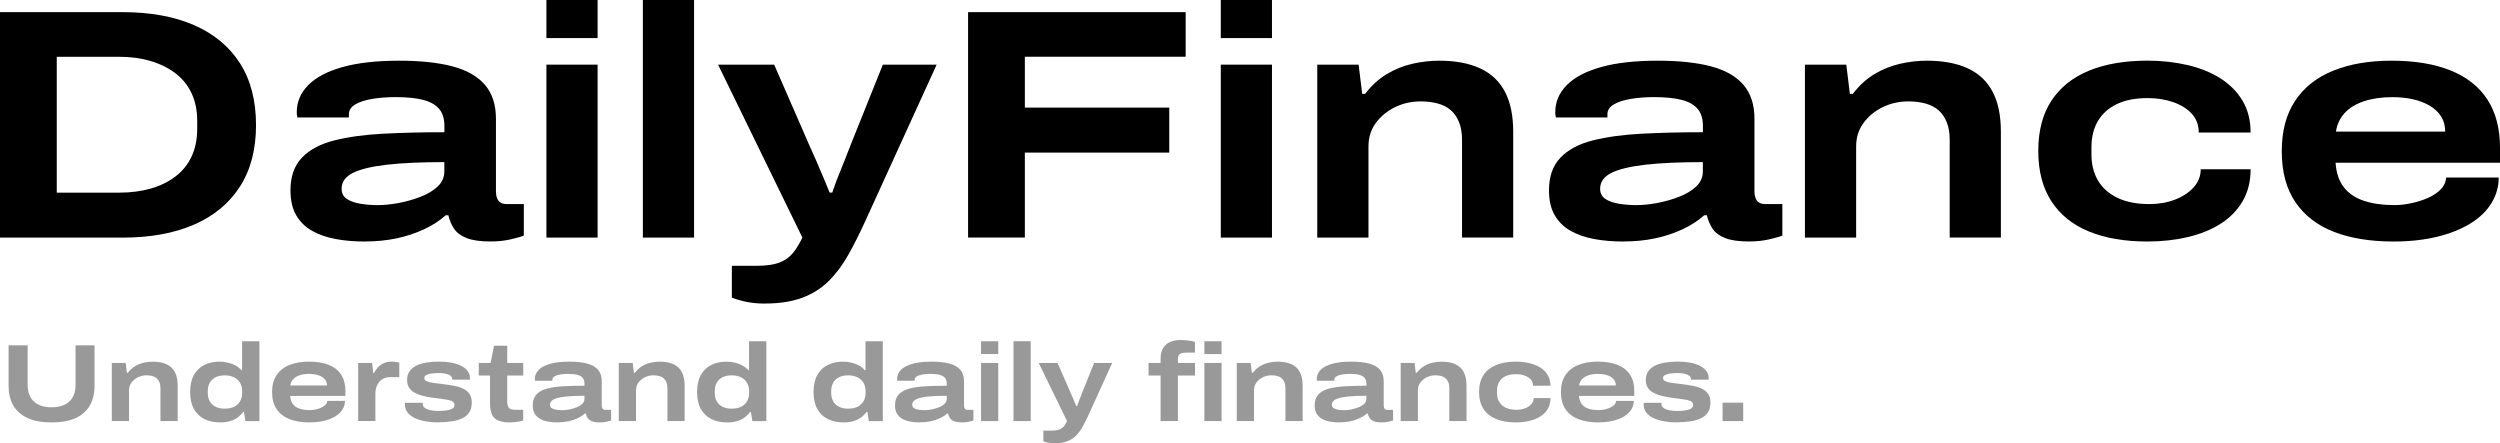
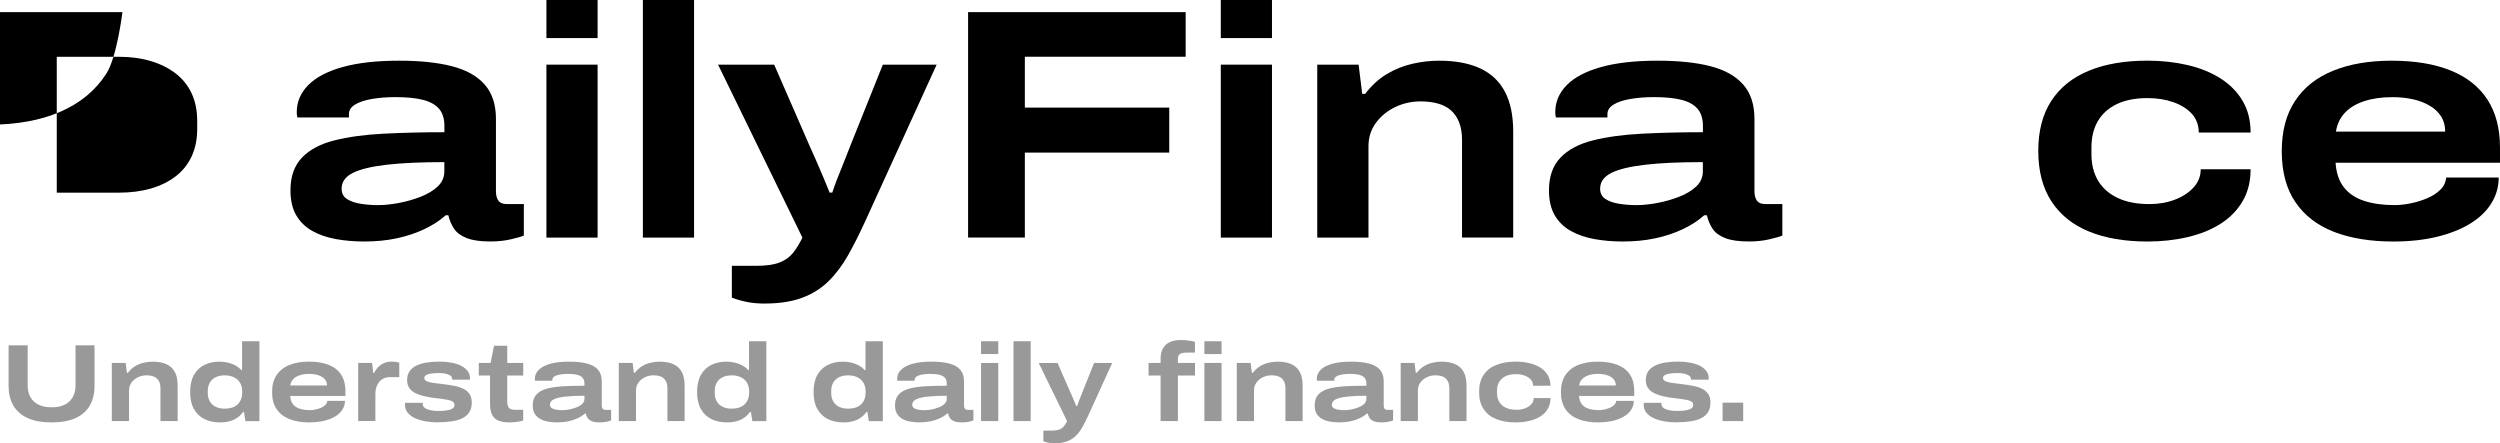
<svg xmlns="http://www.w3.org/2000/svg" id="Layer_2" data-name="Layer 2" viewBox="0 0 770.75 136.66">
  <defs>
    <style> .cls-1 { fill: #999; } </style>
  </defs>
  <g id="Layer_1-2" data-name="Layer 1">
    <g>
      <g>
-         <path d="m0,73.25V3.74h37.74c8.57,0,15.92,1.33,22.06,4,6.14,2.67,10.86,6.58,14.17,11.74,3.3,5.16,4.96,11.52,4.96,19.07s-1.65,13.81-4.96,18.97c-3.31,5.16-8.03,9.07-14.17,11.74-6.14,2.67-13.49,4-22.06,4H0Zm17.5-13.86h19.32c3.51,0,6.73-.42,9.66-1.26,2.93-.84,5.48-2.09,7.64-3.74,2.16-1.65,3.81-3.71,4.96-6.17,1.15-2.46,1.72-5.31,1.72-8.55v-2.33c0-3.24-.57-6.09-1.72-8.55-1.15-2.46-2.8-4.52-4.96-6.17-2.16-1.65-4.7-2.92-7.64-3.79-2.93-.88-6.16-1.32-9.66-1.32h-19.32v41.89Z" />
+         <path d="m0,73.25V3.74h37.74s-1.65,13.81-4.96,18.97c-3.31,5.16-8.03,9.07-14.17,11.74-6.14,2.67-13.49,4-22.06,4H0Zm17.5-13.86h19.32c3.51,0,6.73-.42,9.66-1.26,2.93-.84,5.48-2.09,7.64-3.74,2.16-1.65,3.81-3.71,4.96-6.17,1.15-2.46,1.72-5.31,1.72-8.55v-2.33c0-3.24-.57-6.09-1.72-8.55-1.15-2.46-2.8-4.52-4.96-6.17-2.16-1.65-4.7-2.92-7.64-3.79-2.93-.88-6.16-1.32-9.66-1.32h-19.32v41.89Z" />
        <path d="m112.51,74.46c-3.24,0-6.24-.25-9-.76-2.77-.51-5.19-1.35-7.28-2.53-2.09-1.18-3.73-2.78-4.91-4.81-1.18-2.02-1.77-4.59-1.77-7.69,0-4.25,1.18-7.6,3.54-10.07,2.36-2.46,5.68-4.23,9.97-5.31,4.28-1.08,9.31-1.77,15.08-2.07s12.06-.46,18.87-.46v-1.92c0-2.23-.54-3.98-1.62-5.26-1.08-1.28-2.72-2.21-4.91-2.78-2.19-.57-5.04-.86-8.55-.86-2.63,0-5.04.19-7.23.56-2.19.37-3.93.95-5.21,1.72-1.28.78-1.92,1.77-1.92,2.98v1.01h-15.88c-.07-.27-.12-.52-.15-.76-.03-.24-.05-.52-.05-.86,0-3.17,1.18-5.95,3.54-8.35,2.36-2.39,5.88-4.25,10.57-5.56,4.69-1.32,10.5-1.97,17.45-1.97,6.48,0,11.92.57,16.34,1.72,4.42,1.15,7.77,3.04,10.07,5.67,2.29,2.63,3.44,6.14,3.44,10.52v22.36c0,1.21.25,2.17.76,2.88.51.71,1.37,1.06,2.58,1.06h5.26v9.71c-.81.34-2.16.72-4.05,1.16-1.89.44-3.98.66-6.27.66-3.1,0-5.55-.35-7.33-1.06-1.79-.71-3.09-1.68-3.9-2.93-.81-1.25-1.38-2.61-1.72-4.1h-.81c-1.89,1.69-4.13,3.14-6.73,4.35-2.6,1.21-5.41,2.14-8.45,2.78s-6.27.96-9.71.96Zm4.15-11.23c1.89,0,4-.22,6.32-.66,2.33-.44,4.57-1.08,6.73-1.92,2.16-.84,3.91-1.9,5.26-3.19,1.35-1.28,2.02-2.83,2.02-4.65v-2.83c-7.22,0-13.15.27-17.81.81-4.65.54-8.13,1.38-10.42,2.53-2.29,1.15-3.44,2.77-3.44,4.86,0,1.42.56,2.48,1.67,3.19,1.11.71,2.55,1.2,4.3,1.47,1.75.27,3.54.4,5.36.4Z" />
        <path d="m168.46,11.74V0h15.78v11.74h-15.78Zm0,61.51V19.93h15.78v53.32h-15.78Z" />
        <path d="m198.2,73.25V0h15.78v73.25h-15.78Z" />
        <path d="m235.74,93.59c-2.02,0-3.86-.17-5.51-.51-1.65-.34-3.19-.78-4.6-1.32v-9.81h7.59c2.97,0,5.33-.34,7.08-1.01,1.75-.67,3.15-1.67,4.2-2.98,1.04-1.32,2.01-2.88,2.88-4.71l-26-53.32h17.3l11.03,25.29c.54,1.15,1.18,2.58,1.92,4.3.74,1.72,1.48,3.46,2.23,5.21.74,1.75,1.38,3.3,1.92,4.65h.81c.07-.2.29-.84.66-1.92.37-1.08.86-2.36,1.47-3.84.61-1.48,1.21-3,1.82-4.55.61-1.55,1.15-2.93,1.62-4.15l10.02-24.99h16.59l-22.06,48.36c-1.75,3.84-3.51,7.32-5.26,10.42-1.75,3.1-3.76,5.77-6.02,7.99-2.26,2.23-4.98,3.93-8.14,5.11-3.17,1.18-7.02,1.77-11.53,1.77Z" />
        <path d="m298.46,73.25V3.74h67.08v13.76h-49.58v15.68h44.52v13.86h-44.52v26.2h-17.5Z" />
        <path d="m376.37,11.74V0h15.78v11.74h-15.78Zm0,61.51V19.93h15.78v53.32h-15.78Z" />
        <path d="m406.11,73.25V19.93h12.75l1.11,9h.91c1.96-2.56,4.16-4.59,6.63-6.07,2.46-1.48,5.09-2.55,7.89-3.19,2.8-.64,5.55-.96,8.25-.96,5.06,0,9.29.79,12.7,2.38,3.41,1.59,5.95,4,7.64,7.23,1.69,3.24,2.53,7.32,2.53,12.24v32.68h-15.78v-30.15c0-2.09-.3-3.9-.91-5.41-.61-1.52-1.45-2.75-2.53-3.69-1.08-.94-2.41-1.63-4-2.07-1.59-.44-3.36-.66-5.31-.66-2.83,0-5.46.59-7.89,1.77-2.43,1.18-4.4,2.8-5.92,4.86-1.52,2.06-2.28,4.47-2.28,7.23v28.13h-15.78Z" />
        <path d="m500.51,74.46c-3.24,0-6.24-.25-9-.76-2.77-.51-5.19-1.35-7.28-2.53-2.09-1.18-3.73-2.78-4.91-4.81-1.18-2.02-1.77-4.59-1.77-7.69,0-4.25,1.18-7.6,3.54-10.07,2.36-2.46,5.68-4.23,9.97-5.31,4.28-1.08,9.31-1.77,15.08-2.07s12.06-.46,18.87-.46v-1.92c0-2.23-.54-3.98-1.62-5.26-1.08-1.28-2.72-2.21-4.91-2.78-2.19-.57-5.04-.86-8.55-.86-2.63,0-5.04.19-7.23.56-2.19.37-3.93.95-5.21,1.72-1.28.78-1.92,1.77-1.92,2.98v1.01h-15.88c-.07-.27-.12-.52-.15-.76-.03-.24-.05-.52-.05-.86,0-3.17,1.18-5.95,3.54-8.35,2.36-2.39,5.88-4.25,10.57-5.56,4.69-1.32,10.5-1.97,17.45-1.97,6.47,0,11.92.57,16.34,1.72,4.42,1.15,7.77,3.04,10.07,5.67,2.29,2.63,3.44,6.14,3.44,10.52v22.36c0,1.21.25,2.17.76,2.88.51.71,1.37,1.06,2.58,1.06h5.26v9.71c-.81.34-2.16.72-4.05,1.16-1.89.44-3.98.66-6.27.66-3.1,0-5.55-.35-7.34-1.06-1.79-.71-3.09-1.68-3.89-2.93-.81-1.25-1.38-2.61-1.72-4.1h-.81c-1.89,1.69-4.13,3.14-6.73,4.35-2.6,1.21-5.41,2.14-8.45,2.78s-6.27.96-9.71.96Zm4.15-11.23c1.89,0,4-.22,6.32-.66,2.33-.44,4.57-1.08,6.73-1.92,2.16-.84,3.91-1.9,5.26-3.19,1.35-1.28,2.02-2.83,2.02-4.65v-2.83c-7.22,0-13.15.27-17.81.81-4.65.54-8.13,1.38-10.42,2.53-2.29,1.15-3.44,2.77-3.44,4.86,0,1.42.56,2.48,1.67,3.19,1.11.71,2.54,1.2,4.3,1.47,1.75.27,3.54.4,5.36.4Z" />
-         <path d="m556.46,73.25V19.93h12.75l1.11,9h.91c1.96-2.56,4.16-4.59,6.63-6.07,2.46-1.48,5.09-2.55,7.89-3.19,2.8-.64,5.55-.96,8.25-.96,5.06,0,9.29.79,12.7,2.38,3.41,1.59,5.95,4,7.64,7.23,1.69,3.24,2.53,7.32,2.53,12.24v32.68h-15.78v-30.15c0-2.09-.3-3.9-.91-5.41-.61-1.52-1.45-2.75-2.53-3.69-1.08-.94-2.41-1.63-4-2.07-1.59-.44-3.36-.66-5.31-.66-2.83,0-5.46.59-7.89,1.77-2.43,1.18-4.4,2.8-5.92,4.86-1.52,2.06-2.28,4.47-2.28,7.23v28.13h-15.78Z" />
        <path d="m662.09,74.46c-7.02,0-13.04-1.03-18.06-3.09-5.03-2.06-8.89-5.16-11.58-9.31-2.7-4.15-4.05-9.32-4.05-15.53s1.35-11.36,4.05-15.48c2.7-4.11,6.56-7.2,11.58-9.26,5.02-2.06,11.04-3.09,18.06-3.09,4.38,0,8.51.46,12.39,1.37,3.88.91,7.27,2.29,10.17,4.15,2.9,1.86,5.16,4.17,6.78,6.93,1.62,2.77,2.43,6,2.43,9.71h-15.99c0-2.29-.71-4.21-2.12-5.77-1.42-1.55-3.32-2.75-5.72-3.59-2.4-.84-5.04-1.26-7.94-1.26-3.71,0-6.85.61-9.41,1.82-2.56,1.21-4.52,2.95-5.87,5.21-1.35,2.26-2.02,5.01-2.02,8.25v2.02c0,3.17.69,5.9,2.07,8.2,1.38,2.29,3.41,4.06,6.07,5.31,2.66,1.25,5.92,1.87,9.76,1.87,2.83,0,5.45-.46,7.84-1.37,2.39-.91,4.32-2.18,5.77-3.79,1.45-1.62,2.18-3.47,2.18-5.57h15.38c0,3.78-.83,7.07-2.48,9.87-1.65,2.8-3.91,5.11-6.78,6.93-2.87,1.82-6.24,3.19-10.12,4.1-3.88.91-8.01,1.37-12.39,1.37Z" />
        <path d="m737.87,74.46c-7.08,0-13.19-1-18.31-2.98-5.13-1.99-9.09-5.04-11.89-9.16-2.8-4.11-4.2-9.34-4.2-15.68s1.37-11.38,4.1-15.53c2.73-4.15,6.64-7.25,11.74-9.31,5.09-2.06,11.08-3.09,17.96-3.09,7.22,0,13.32,1.01,18.31,3.04,4.99,2.02,8.77,5.03,11.33,9,2.56,3.98,3.84,8.9,3.84,14.77v4.65h-50.69c.2,3.1,1.04,5.62,2.53,7.54,1.48,1.92,3.56,3.32,6.22,4.2,2.66.88,5.78,1.32,9.36,1.32,1.62,0,3.32-.18,5.11-.56,1.79-.37,3.47-.89,5.06-1.57,1.58-.67,2.92-1.53,4-2.58,1.08-1.04,1.69-2.31,1.82-3.79h16.19c0,2.83-.74,5.46-2.23,7.89-1.48,2.43-3.64,4.52-6.48,6.27-2.83,1.75-6.26,3.12-10.27,4.1-4.01.98-8.52,1.47-13.51,1.47Zm-17.71-33.89h33.69c0-1.75-.4-3.29-1.21-4.6s-1.97-2.43-3.49-3.34-3.25-1.58-5.21-2.02c-1.96-.44-4.08-.66-6.37-.66-3.31,0-6.22.42-8.75,1.26-2.53.84-4.52,2.06-5.97,3.64-1.45,1.59-2.34,3.49-2.68,5.72Z" />
      </g>
      <g>
        <path class="cls-1" d="m15.91,130.23c-2.99,0-5.47-.45-7.43-1.36-1.96-.91-3.42-2.2-4.39-3.88-.96-1.68-1.44-3.67-1.44-5.98v-12.55h5.88v12.27c0,2.18.64,3.86,1.92,5.05,1.28,1.19,3.1,1.79,5.46,1.79s4.18-.59,5.46-1.79c1.28-1.19,1.92-2.87,1.92-5.05v-12.27h5.85v12.55c0,2.31-.48,4.31-1.43,5.98-.95,1.68-2.41,2.97-4.37,3.88-1.96.91-4.44,1.36-7.43,1.36Z" />
        <path class="cls-1" d="m34.47,129.82v-17.92h4.28l.37,3.03h.31c.66-.86,1.4-1.54,2.23-2.04.83-.5,1.71-.86,2.65-1.07.94-.22,1.86-.32,2.77-.32,1.7,0,3.12.27,4.27.8,1.14.53,2,1.34,2.57,2.43.57,1.09.85,2.46.85,4.11v10.98h-5.3v-10.13c0-.7-.1-1.31-.31-1.82-.2-.51-.49-.92-.85-1.24-.36-.32-.81-.55-1.34-.7s-1.13-.22-1.78-.22c-.95,0-1.84.2-2.65.59-.82.4-1.48.94-1.99,1.63-.51.69-.77,1.5-.77,2.43v9.45h-5.3Z" />
        <path class="cls-1" d="m67.9,130.23c-1.86,0-3.48-.34-4.86-1.02-1.38-.68-2.46-1.72-3.25-3.11-.78-1.39-1.17-3.13-1.17-5.22s.39-3.89,1.16-5.27c.77-1.38,1.84-2.41,3.2-3.09,1.36-.68,2.92-1.02,4.69-1.02.88,0,1.75.1,2.58.29.84.19,1.61.48,2.33.87.71.39,1.32.87,1.82,1.46h.24v-8.91h5.34v24.62h-4.32l-.44-2.82h-.27c-.86,1.18-1.9,2.01-3.11,2.5-1.21.49-2.52.73-3.93.73Zm1.43-4.25c1.13,0,2.1-.2,2.89-.59.79-.4,1.4-.97,1.82-1.72.42-.75.63-1.63.63-2.65v-.27c0-.79-.12-1.5-.36-2.11-.24-.61-.59-1.13-1.05-1.56-.46-.43-1.03-.77-1.7-1-.67-.24-1.42-.36-2.26-.36-1.11,0-2.06.2-2.84.59-.78.4-1.38.96-1.79,1.68-.41.73-.61,1.6-.61,2.62v.51c0,1.02.21,1.89.63,2.62.42.73,1.02,1.28,1.8,1.67.78.39,1.73.58,2.84.58Z" />
        <path class="cls-1" d="m95.44,130.23c-2.38,0-4.43-.33-6.15-1-1.72-.67-3.05-1.69-4-3.08s-1.41-3.14-1.41-5.27.46-3.83,1.38-5.22,2.23-2.44,3.94-3.13,3.72-1.04,6.04-1.04c2.43,0,4.48.34,6.15,1.02,1.68.68,2.95,1.69,3.81,3.03.86,1.34,1.29,2.99,1.29,4.96v1.56h-17.03c.07,1.04.35,1.89.85,2.53.5.65,1.2,1.12,2.09,1.41.9.29,1.94.44,3.14.44.54,0,1.12-.06,1.72-.19.6-.12,1.17-.3,1.7-.53s.98-.52,1.34-.87c.36-.35.57-.78.61-1.27h5.44c0,.95-.25,1.84-.75,2.65-.5.82-1.22,1.52-2.18,2.11-.95.59-2.1,1.05-3.45,1.38s-2.86.49-4.54.49Zm-5.95-11.39h11.32c0-.59-.14-1.1-.41-1.55-.27-.44-.66-.82-1.17-1.12-.51-.31-1.09-.53-1.75-.68-.66-.15-1.37-.22-2.14-.22-1.11,0-2.09.14-2.94.42-.85.28-1.52.69-2.01,1.22-.49.53-.79,1.17-.9,1.92Z" />
        <path class="cls-1" d="m110.43,129.82v-17.92h4.28l.37,3.09h.27c.29-.66.7-1.25,1.21-1.79.51-.53,1.12-.95,1.82-1.26.7-.31,1.5-.46,2.38-.46.41,0,.82.03,1.22.08.41.06.78.14,1.12.25v4.45h-2.62c-.86,0-1.59.14-2.19.42-.6.28-1.09.67-1.46,1.16-.37.49-.65,1.03-.83,1.63-.18.6-.27,1.23-.27,1.89v8.43h-5.3Z" />
        <path class="cls-1" d="m135.11,130.23c-1.34,0-2.62-.11-3.84-.32-1.22-.21-2.32-.54-3.28-.97-.96-.43-1.73-1-2.29-1.7-.57-.7-.85-1.53-.85-2.48,0-.11,0-.21.02-.31.01-.09.03-.18.05-.27h5.44s0,.1-.02.17c-.01.07-.02.12-.02.17,0,.52.23.94.68,1.26.45.32,1.05.55,1.79.7.74.15,1.52.22,2.36.22.79,0,1.57-.04,2.33-.14.76-.09,1.39-.27,1.89-.53.5-.26.75-.66.75-1.21s-.29-.94-.88-1.19c-.59-.25-1.41-.44-2.46-.56-1.05-.12-2.28-.29-3.69-.49-1.07-.16-2.06-.36-2.98-.61-.92-.25-1.72-.57-2.41-.97-.69-.4-1.23-.91-1.61-1.55-.39-.63-.58-1.42-.58-2.35,0-1,.24-1.85.71-2.57.48-.71,1.15-1.3,2.02-1.75.87-.45,1.92-.78,3.15-.99,1.22-.21,2.57-.31,4.05-.31,1.29,0,2.51.1,3.65.31,1.14.2,2.15.52,3.01.95.86.43,1.54.96,2.04,1.6.5.64.75,1.37.75,2.21v.27c0,.09-.01.17-.03.24h-5.44v-.17c0-.45-.19-.82-.58-1.09-.39-.27-.88-.47-1.5-.6-.61-.12-1.27-.19-1.97-.19-.25,0-.62.01-1.12.03s-1.01.08-1.55.17c-.53.09-.98.24-1.34.44-.36.21-.54.5-.54.88,0,.48.28.83.85,1.05.57.23,1.31.4,2.23.51s1.91.24,2.98.37c1.13.14,2.22.31,3.25.51,1.03.2,1.95.5,2.75.9.8.4,1.43.94,1.89,1.62.45.68.68,1.56.68,2.65s-.24,2.09-.71,2.87c-.48.78-1.16,1.41-2.06,1.87-.9.46-1.98.8-3.26,1-1.28.2-2.7.31-4.27.31Z" />
        <path class="cls-1" d="m157.14,130.23c-1.38,0-2.52-.18-3.42-.53-.9-.35-1.56-.95-1.99-1.8-.43-.85-.65-2.01-.65-3.49v-8.64h-3.47v-3.88h3.64l1.05-5.3h4.08v5.3h4.93v3.88h-4.93v7.96c0,.86.16,1.51.49,1.96.33.44,1.04.66,2.12.66h2.31v3.3c-.32.11-.73.21-1.24.31-.51.09-1.03.16-1.56.2-.53.04-.99.07-1.38.07Z" />
        <path class="cls-1" d="m171.97,130.23c-1.09,0-2.1-.08-3.03-.25-.93-.17-1.75-.45-2.45-.85-.7-.4-1.25-.93-1.65-1.61-.4-.68-.6-1.54-.6-2.58,0-1.43.4-2.55,1.19-3.38.79-.83,1.91-1.42,3.35-1.79,1.44-.36,3.13-.59,5.07-.7,1.94-.1,4.05-.15,6.34-.15v-.65c0-.75-.18-1.34-.54-1.77-.36-.43-.91-.74-1.65-.94-.74-.19-1.69-.29-2.87-.29-.88,0-1.69.06-2.43.19-.74.12-1.32.32-1.75.58-.43.26-.65.6-.65,1v.34h-5.34c-.02-.09-.04-.18-.05-.26-.01-.08-.02-.18-.02-.29,0-1.06.4-2,1.19-2.8s1.98-1.43,3.55-1.87c1.58-.44,3.53-.66,5.86-.66,2.18,0,4.01.19,5.49.58,1.48.39,2.61,1.02,3.38,1.9.77.88,1.16,2.06,1.16,3.54v7.51c0,.41.08.73.25.97s.46.36.87.36h1.77v3.26c-.27.11-.73.24-1.36.39-.63.15-1.34.22-2.11.22-1.04,0-1.86-.12-2.46-.36-.6-.24-1.04-.57-1.31-.99-.27-.42-.46-.88-.58-1.38h-.27c-.63.57-1.39,1.05-2.26,1.46-.87.41-1.82.72-2.84.93s-2.11.32-3.26.32Zm1.39-3.77c.63,0,1.34-.07,2.12-.22.78-.15,1.54-.36,2.26-.65.73-.28,1.31-.64,1.77-1.07.45-.43.68-.95.68-1.56v-.95c-2.43,0-4.42.09-5.98.27s-2.73.46-3.5.85c-.77.39-1.16.93-1.16,1.63,0,.48.19.83.56,1.07s.85.4,1.44.49c.59.09,1.19.14,1.8.14Z" />
        <path class="cls-1" d="m190.77,129.82v-17.92h4.28l.37,3.03h.31c.66-.86,1.4-1.54,2.23-2.04.83-.5,1.71-.86,2.65-1.07.94-.22,1.86-.32,2.77-.32,1.7,0,3.12.27,4.27.8,1.14.53,2,1.34,2.57,2.43.57,1.09.85,2.46.85,4.11v10.98h-5.3v-10.13c0-.7-.1-1.31-.31-1.82-.2-.51-.49-.92-.85-1.24-.36-.32-.81-.55-1.34-.7s-1.13-.22-1.78-.22c-.95,0-1.84.2-2.65.59-.82.4-1.48.94-1.99,1.63-.51.69-.77,1.5-.77,2.43v9.45h-5.3Z" />
        <path class="cls-1" d="m224.19,130.23c-1.86,0-3.48-.34-4.86-1.02-1.38-.68-2.46-1.72-3.25-3.11-.78-1.39-1.17-3.13-1.17-5.22s.39-3.89,1.16-5.27c.77-1.38,1.84-2.41,3.2-3.09,1.36-.68,2.92-1.02,4.69-1.02.88,0,1.75.1,2.58.29.84.19,1.61.48,2.33.87.71.39,1.32.87,1.82,1.46h.24v-8.91h5.34v24.62h-4.32l-.44-2.82h-.27c-.86,1.18-1.9,2.01-3.11,2.5-1.21.49-2.52.73-3.93.73Zm1.43-4.25c1.13,0,2.1-.2,2.89-.59.79-.4,1.4-.97,1.82-1.72.42-.75.63-1.63.63-2.65v-.27c0-.79-.12-1.5-.36-2.11-.24-.61-.59-1.13-1.05-1.56-.46-.43-1.03-.77-1.7-1-.67-.24-1.42-.36-2.26-.36-1.11,0-2.06.2-2.84.59-.78.4-1.38.96-1.79,1.68-.41.73-.61,1.6-.61,2.62v.51c0,1.02.21,1.89.63,2.62.42.73,1.02,1.28,1.8,1.67.78.39,1.73.58,2.84.58Z" />
        <path class="cls-1" d="m260.1,130.23c-1.86,0-3.48-.34-4.86-1.02-1.38-.68-2.46-1.72-3.25-3.11-.78-1.39-1.17-3.13-1.17-5.22s.39-3.89,1.16-5.27c.77-1.38,1.84-2.41,3.2-3.09,1.36-.68,2.92-1.02,4.69-1.02.88,0,1.75.1,2.58.29.84.19,1.61.48,2.33.87.71.39,1.32.87,1.82,1.46h.24v-8.91h5.34v24.62h-4.32l-.44-2.82h-.27c-.86,1.18-1.9,2.01-3.11,2.5-1.21.49-2.52.73-3.93.73Zm1.43-4.25c1.13,0,2.1-.2,2.89-.59.79-.4,1.4-.97,1.82-1.72.42-.75.63-1.63.63-2.65v-.27c0-.79-.12-1.5-.36-2.11-.24-.61-.59-1.13-1.05-1.56-.46-.43-1.03-.77-1.7-1-.67-.24-1.42-.36-2.26-.36-1.11,0-2.06.2-2.84.59-.78.4-1.38.96-1.79,1.68-.41.73-.61,1.6-.61,2.62v.51c0,1.02.21,1.89.63,2.62.42.73,1.02,1.28,1.8,1.67.78.39,1.73.58,2.84.58Z" />
        <path class="cls-1" d="m283.66,130.23c-1.09,0-2.1-.08-3.03-.25-.93-.17-1.75-.45-2.45-.85-.7-.4-1.25-.93-1.65-1.61-.4-.68-.6-1.54-.6-2.58,0-1.43.4-2.55,1.19-3.38.79-.83,1.91-1.42,3.35-1.79,1.44-.36,3.13-.59,5.07-.7,1.94-.1,4.05-.15,6.34-.15v-.65c0-.75-.18-1.34-.54-1.77-.36-.43-.91-.74-1.65-.94-.74-.19-1.69-.29-2.87-.29-.88,0-1.69.06-2.43.19-.74.12-1.32.32-1.75.58-.43.26-.65.6-.65,1v.34h-5.34c-.02-.09-.04-.18-.05-.26-.01-.08-.02-.18-.02-.29,0-1.06.4-2,1.19-2.8s1.98-1.43,3.55-1.87c1.58-.44,3.53-.66,5.86-.66,2.18,0,4.01.19,5.49.58,1.48.39,2.61,1.02,3.38,1.9.77.88,1.16,2.06,1.16,3.54v7.51c0,.41.08.73.25.97s.46.36.87.36h1.77v3.26c-.27.11-.73.24-1.36.39-.63.15-1.34.22-2.11.22-1.04,0-1.86-.12-2.46-.36-.6-.24-1.04-.57-1.31-.99-.27-.42-.46-.88-.58-1.38h-.27c-.63.57-1.39,1.05-2.26,1.46-.87.41-1.82.72-2.84.93s-2.11.32-3.26.32Zm1.39-3.77c.63,0,1.34-.07,2.12-.22.78-.15,1.54-.36,2.26-.65.73-.28,1.31-.64,1.77-1.07.45-.43.68-.95.68-1.56v-.95c-2.43,0-4.42.09-5.98.27s-2.73.46-3.5.85c-.77.39-1.16.93-1.16,1.63,0,.48.19.83.56,1.07s.85.4,1.44.49c.59.09,1.19.14,1.8.14Z" />
        <path class="cls-1" d="m302.46,109.15v-3.94h5.3v3.94h-5.3Zm0,20.67v-17.92h5.3v17.92h-5.3Z" />
        <path class="cls-1" d="m312.46,129.82v-24.62h5.3v24.62h-5.3Z" />
        <path class="cls-1" d="m325.07,136.66c-.68,0-1.3-.06-1.85-.17-.56-.11-1.07-.26-1.55-.44v-3.3h2.55c1,0,1.79-.11,2.38-.34.59-.23,1.06-.56,1.41-1s.67-.97.97-1.58l-8.74-17.92h5.81l3.71,8.5c.18.39.4.87.65,1.45s.5,1.16.75,1.75.46,1.11.65,1.56h.27c.02-.07.1-.28.22-.65.12-.36.29-.79.49-1.29s.41-1.01.61-1.53.39-.99.54-1.39l3.37-8.4h5.58l-7.41,16.25c-.59,1.29-1.18,2.46-1.77,3.5-.59,1.04-1.26,1.94-2.02,2.69-.76.75-1.67,1.32-2.74,1.72-1.07.4-2.36.59-3.88.59Z" />
        <path class="cls-1" d="m357.81,129.82v-14.04h-3.71v-3.88h3.71v-1.33c0-1.27.24-2.33.73-3.18.49-.85,1.2-1.49,2.12-1.92s2.06-.65,3.4-.65c.45,0,.94.02,1.46.07.52.04,1.03.11,1.53.19.5.08.95.19,1.36.32v3.3h-2.31c-1.09,0-1.85.14-2.29.42-.44.28-.66.78-.66,1.48v1.29h5.27v3.88h-5.27v14.04h-5.34Zm13.5-20.67v-3.94h5.3v3.94h-5.3Zm0,20.67v-17.92h5.3v17.92h-5.3Z" />
        <path class="cls-1" d="m381.3,129.82v-17.92h4.28l.37,3.03h.31c.66-.86,1.4-1.54,2.23-2.04.83-.5,1.71-.86,2.65-1.07.94-.22,1.86-.32,2.77-.32,1.7,0,3.12.27,4.27.8,1.14.53,2,1.34,2.57,2.43s.85,2.46.85,4.11v10.98h-5.3v-10.13c0-.7-.1-1.31-.31-1.82s-.49-.92-.85-1.24c-.36-.32-.81-.55-1.34-.7s-1.13-.22-1.79-.22c-.95,0-1.84.2-2.65.59-.82.4-1.48.94-1.99,1.63s-.76,1.5-.76,2.43v9.45h-5.3Z" />
        <path class="cls-1" d="m413.03,130.23c-1.09,0-2.1-.08-3.03-.25-.93-.17-1.75-.45-2.45-.85-.7-.4-1.25-.93-1.65-1.61-.4-.68-.59-1.54-.59-2.58,0-1.43.4-2.55,1.19-3.38.79-.83,1.91-1.42,3.35-1.79,1.44-.36,3.13-.59,5.07-.7,1.94-.1,4.05-.15,6.34-.15v-.65c0-.75-.18-1.34-.54-1.77-.36-.43-.91-.74-1.65-.94-.74-.19-1.69-.29-2.87-.29-.88,0-1.69.06-2.43.19-.74.12-1.32.32-1.75.58-.43.26-.65.6-.65,1v.34h-5.34c-.02-.09-.04-.18-.05-.26-.01-.08-.02-.18-.02-.29,0-1.06.4-2,1.19-2.8.79-.8,1.98-1.43,3.55-1.87s3.53-.66,5.87-.66c2.18,0,4.01.19,5.49.58,1.48.39,2.61,1.02,3.38,1.9.77.88,1.16,2.06,1.16,3.54v7.51c0,.41.08.73.25.97s.46.36.87.36h1.77v3.26c-.27.11-.73.24-1.36.39-.63.15-1.34.22-2.11.22-1.04,0-1.86-.12-2.46-.36-.6-.24-1.04-.57-1.31-.99-.27-.42-.46-.88-.58-1.38h-.27c-.63.57-1.39,1.05-2.26,1.46-.87.41-1.82.72-2.84.93-1.02.21-2.11.32-3.26.32Zm1.39-3.77c.63,0,1.34-.07,2.12-.22s1.54-.36,2.26-.65c.73-.28,1.31-.64,1.77-1.07.45-.43.68-.95.68-1.56v-.95c-2.43,0-4.42.09-5.98.27-1.56.18-2.73.46-3.5.85-.77.39-1.16.93-1.16,1.63,0,.48.19.83.56,1.07s.86.4,1.45.49c.59.09,1.19.14,1.8.14Z" />
        <path class="cls-1" d="m431.83,129.82v-17.92h4.28l.37,3.03h.31c.66-.86,1.4-1.54,2.23-2.04.83-.5,1.71-.86,2.65-1.07.94-.22,1.86-.32,2.77-.32,1.7,0,3.12.27,4.27.8,1.14.53,2,1.34,2.57,2.43s.85,2.46.85,4.11v10.98h-5.3v-10.13c0-.7-.1-1.31-.31-1.82s-.49-.92-.85-1.24c-.36-.32-.81-.55-1.34-.7s-1.13-.22-1.79-.22c-.95,0-1.84.2-2.65.59-.82.4-1.48.94-1.99,1.63s-.76,1.5-.76,2.43v9.45h-5.3Z" />
        <path class="cls-1" d="m467.32,130.23c-2.36,0-4.38-.35-6.07-1.04s-2.99-1.73-3.89-3.13c-.91-1.39-1.36-3.13-1.36-5.22s.45-3.82,1.36-5.2c.91-1.38,2.2-2.42,3.89-3.11s3.71-1.04,6.07-1.04c1.47,0,2.86.15,4.17.46,1.3.31,2.44.77,3.42,1.39s1.73,1.4,2.28,2.33c.54.93.82,2.02.82,3.26h-5.37c0-.77-.24-1.42-.71-1.94s-1.12-.92-1.92-1.21c-.8-.28-1.69-.42-2.67-.42-1.25,0-2.3.2-3.16.61s-1.52.99-1.97,1.75c-.45.76-.68,1.68-.68,2.77v.68c0,1.07.23,1.98.7,2.75s1.14,1.37,2.04,1.79c.9.42,1.99.63,3.28.63.95,0,1.83-.15,2.63-.46.8-.31,1.45-.73,1.94-1.28.49-.54.73-1.17.73-1.87h5.17c0,1.27-.28,2.38-.83,3.32s-1.31,1.72-2.28,2.33c-.96.61-2.1,1.07-3.4,1.38-1.3.31-2.69.46-4.17.46Z" />
        <path class="cls-1" d="m492.79,130.23c-2.38,0-4.43-.33-6.15-1-1.72-.67-3.05-1.69-4-3.08s-1.41-3.14-1.41-5.27.46-3.83,1.38-5.22,2.23-2.44,3.94-3.13c1.71-.69,3.72-1.04,6.04-1.04s4.48.34,6.15,1.02c1.68.68,2.95,1.69,3.81,3.03.86,1.34,1.29,2.99,1.29,4.96v1.56h-17.03c.07,1.04.35,1.89.85,2.53.5.65,1.2,1.12,2.09,1.41.89.29,1.94.44,3.14.44.54,0,1.12-.06,1.72-.19s1.17-.3,1.7-.53.98-.52,1.34-.87c.36-.35.57-.78.61-1.27h5.44c0,.95-.25,1.84-.75,2.65-.5.82-1.22,1.52-2.18,2.11-.95.59-2.1,1.05-3.45,1.38-1.35.33-2.86.49-4.54.49Zm-5.95-11.39h11.32c0-.59-.14-1.1-.41-1.55-.27-.44-.66-.82-1.17-1.12-.51-.31-1.09-.53-1.75-.68-.66-.15-1.37-.22-2.14-.22-1.11,0-2.09.14-2.94.42-.85.28-1.52.69-2.01,1.22-.49.53-.79,1.17-.9,1.92Z" />
        <path class="cls-1" d="m517,130.23c-1.34,0-2.62-.11-3.84-.32-1.22-.21-2.32-.54-3.28-.97-.96-.43-1.73-1-2.29-1.7-.57-.7-.85-1.53-.85-2.48,0-.11,0-.21.02-.31.01-.09.03-.18.05-.27h5.44s0,.1-.02.17c-.01.07-.02.12-.02.17,0,.52.23.94.68,1.26.45.32,1.05.55,1.79.7.74.15,1.52.22,2.36.22.79,0,1.57-.04,2.33-.14s1.39-.27,1.89-.53c.5-.26.75-.66.75-1.21s-.29-.94-.88-1.19c-.59-.25-1.41-.44-2.46-.56-1.05-.12-2.28-.29-3.69-.49-1.07-.16-2.06-.36-2.97-.61-.92-.25-1.72-.57-2.41-.97-.69-.4-1.23-.91-1.62-1.55-.39-.63-.58-1.42-.58-2.35,0-1,.24-1.85.71-2.57.48-.71,1.15-1.3,2.02-1.75.87-.45,1.92-.78,3.15-.99,1.22-.21,2.57-.31,4.05-.31,1.29,0,2.51.1,3.66.31,1.14.2,2.15.52,3.01.95.86.43,1.54.96,2.04,1.6.5.64.75,1.37.75,2.21v.27c0,.09-.01.17-.03.24h-5.44v-.17c0-.45-.19-.82-.58-1.09s-.88-.47-1.5-.6c-.61-.12-1.27-.19-1.97-.19-.25,0-.62.01-1.12.03-.5.02-1.01.08-1.55.17-.53.09-.98.24-1.34.44-.36.21-.54.5-.54.88,0,.48.28.83.85,1.05.57.23,1.31.4,2.23.51s1.91.24,2.97.37c1.13.14,2.22.31,3.25.51,1.03.2,1.95.5,2.75.9.8.4,1.43.94,1.89,1.62s.68,1.56.68,2.65-.24,2.09-.71,2.87c-.48.78-1.16,1.41-2.06,1.87-.9.46-1.98.8-3.26,1-1.28.2-2.7.31-4.27.31Z" />
        <path class="cls-1" d="m531.07,129.82v-5.68h6.36v5.68h-6.36Z" />
      </g>
    </g>
  </g>
</svg>